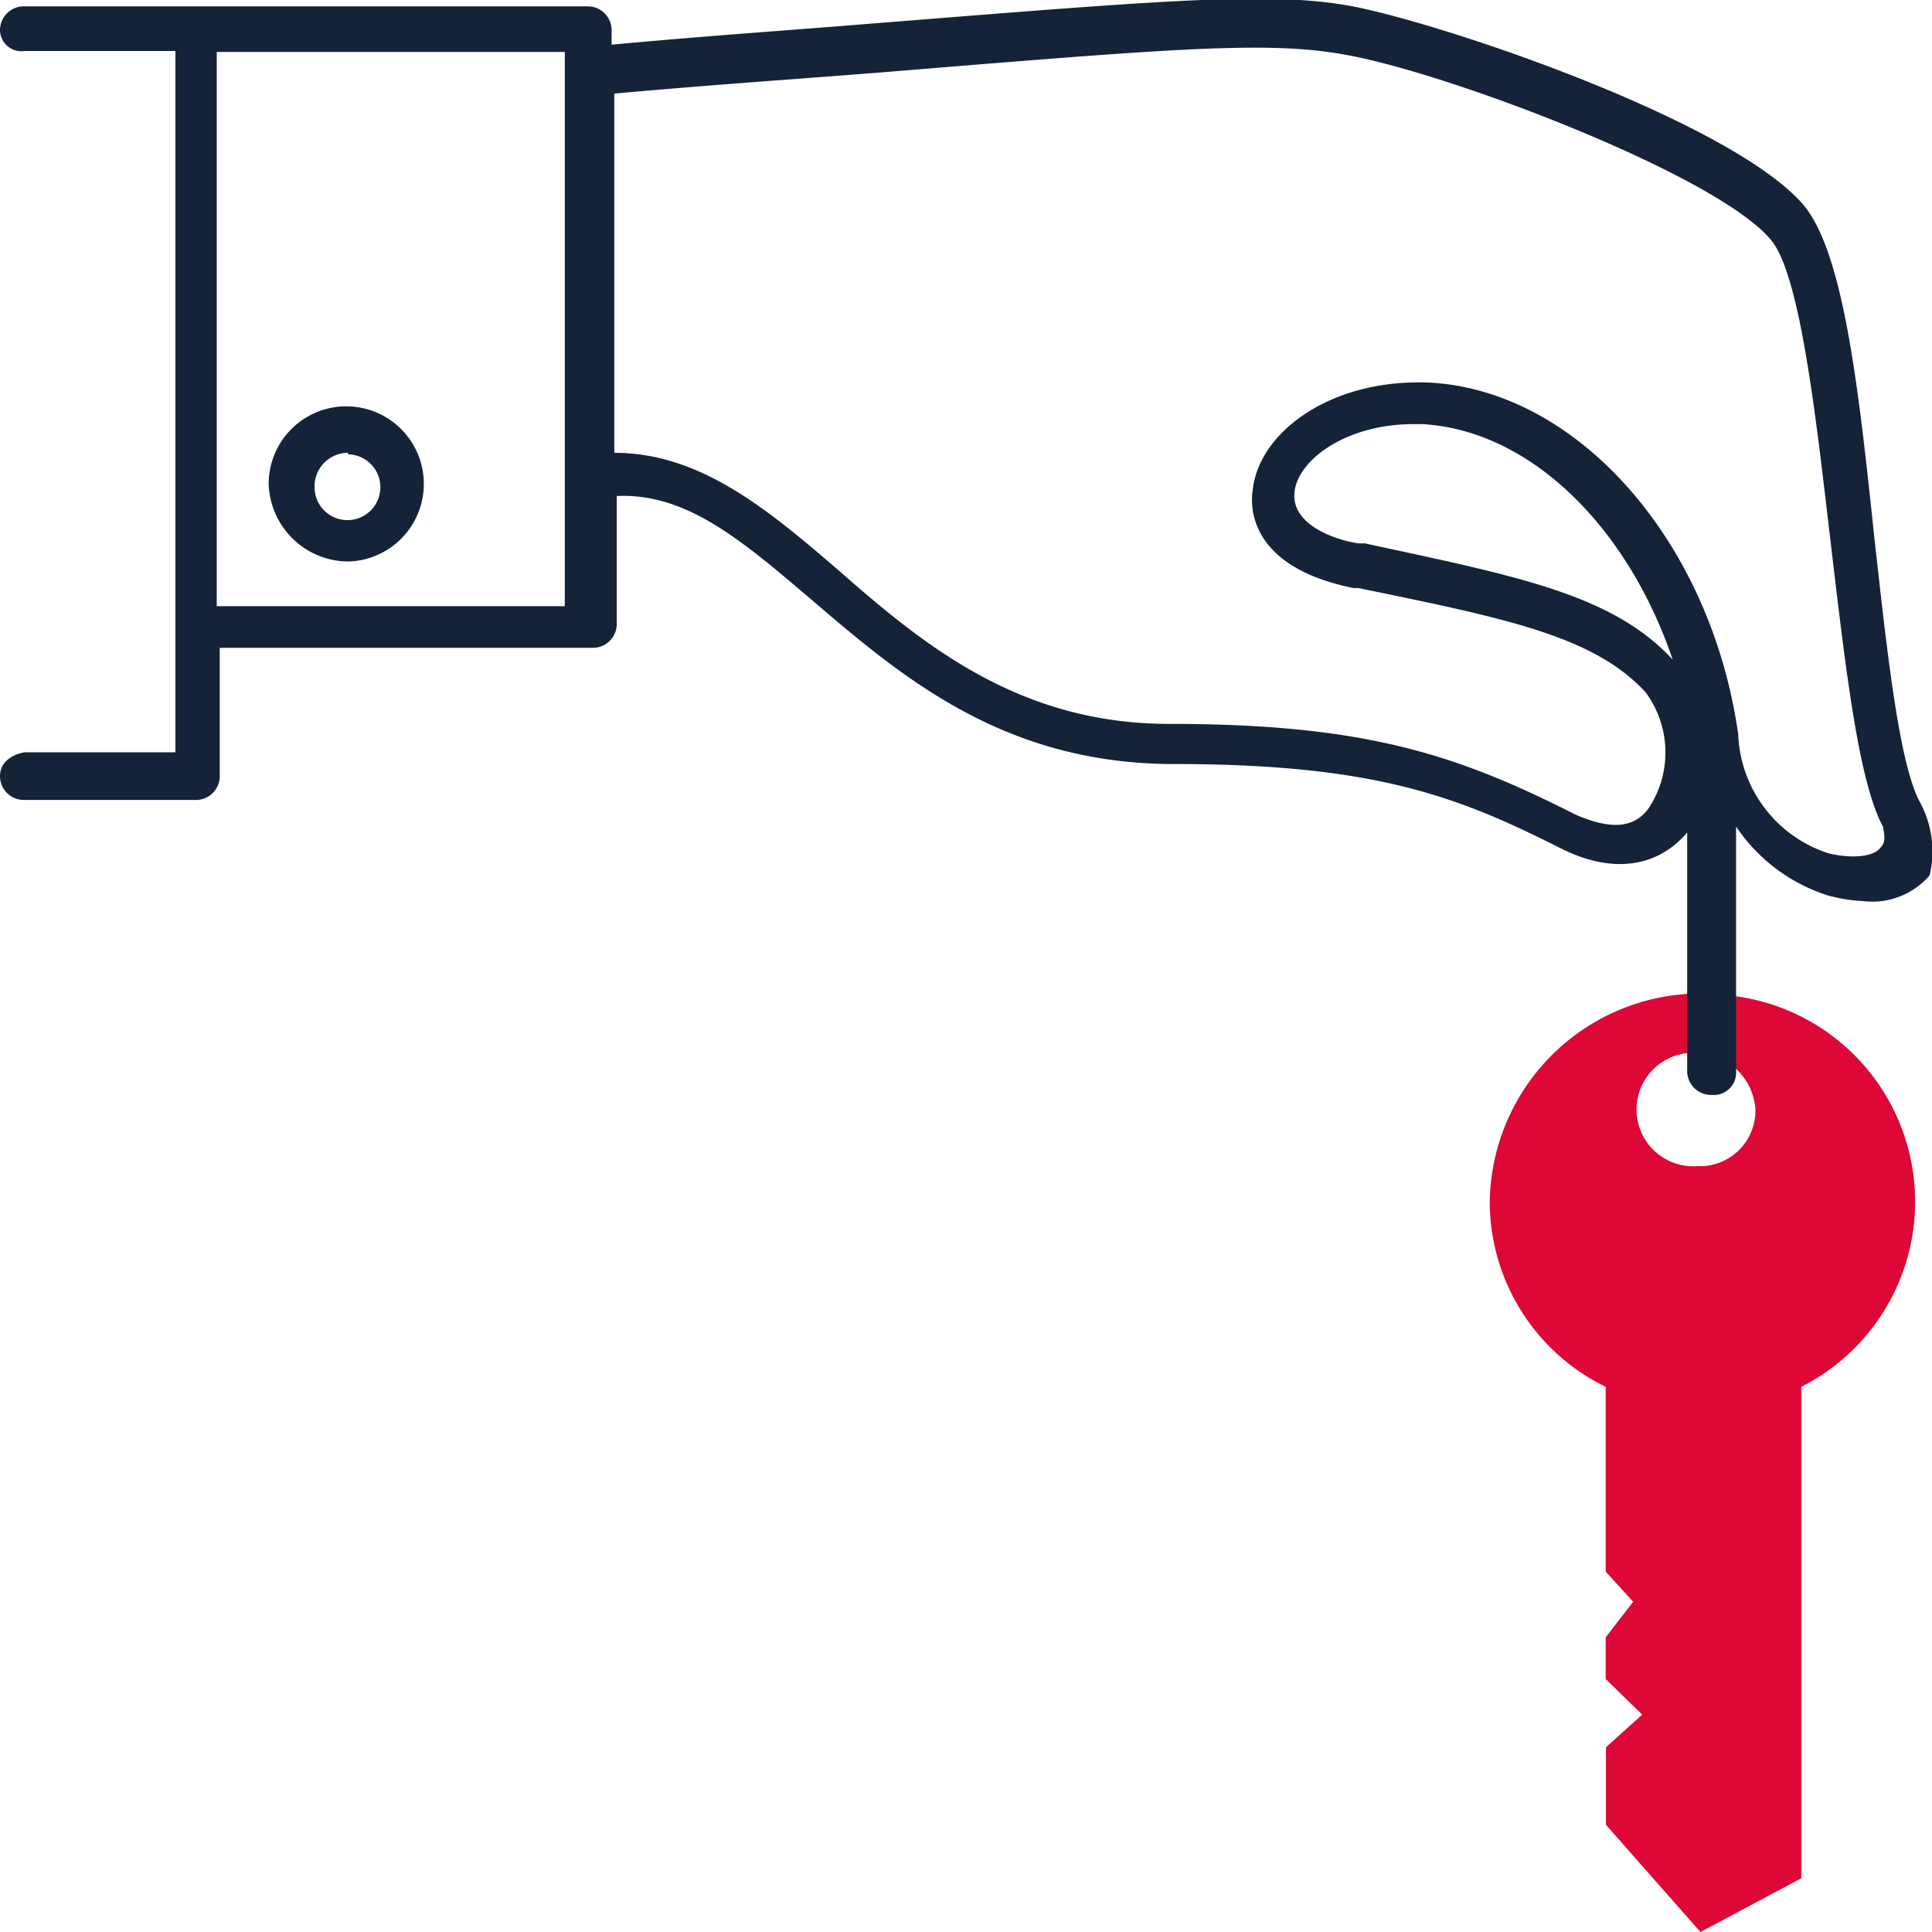
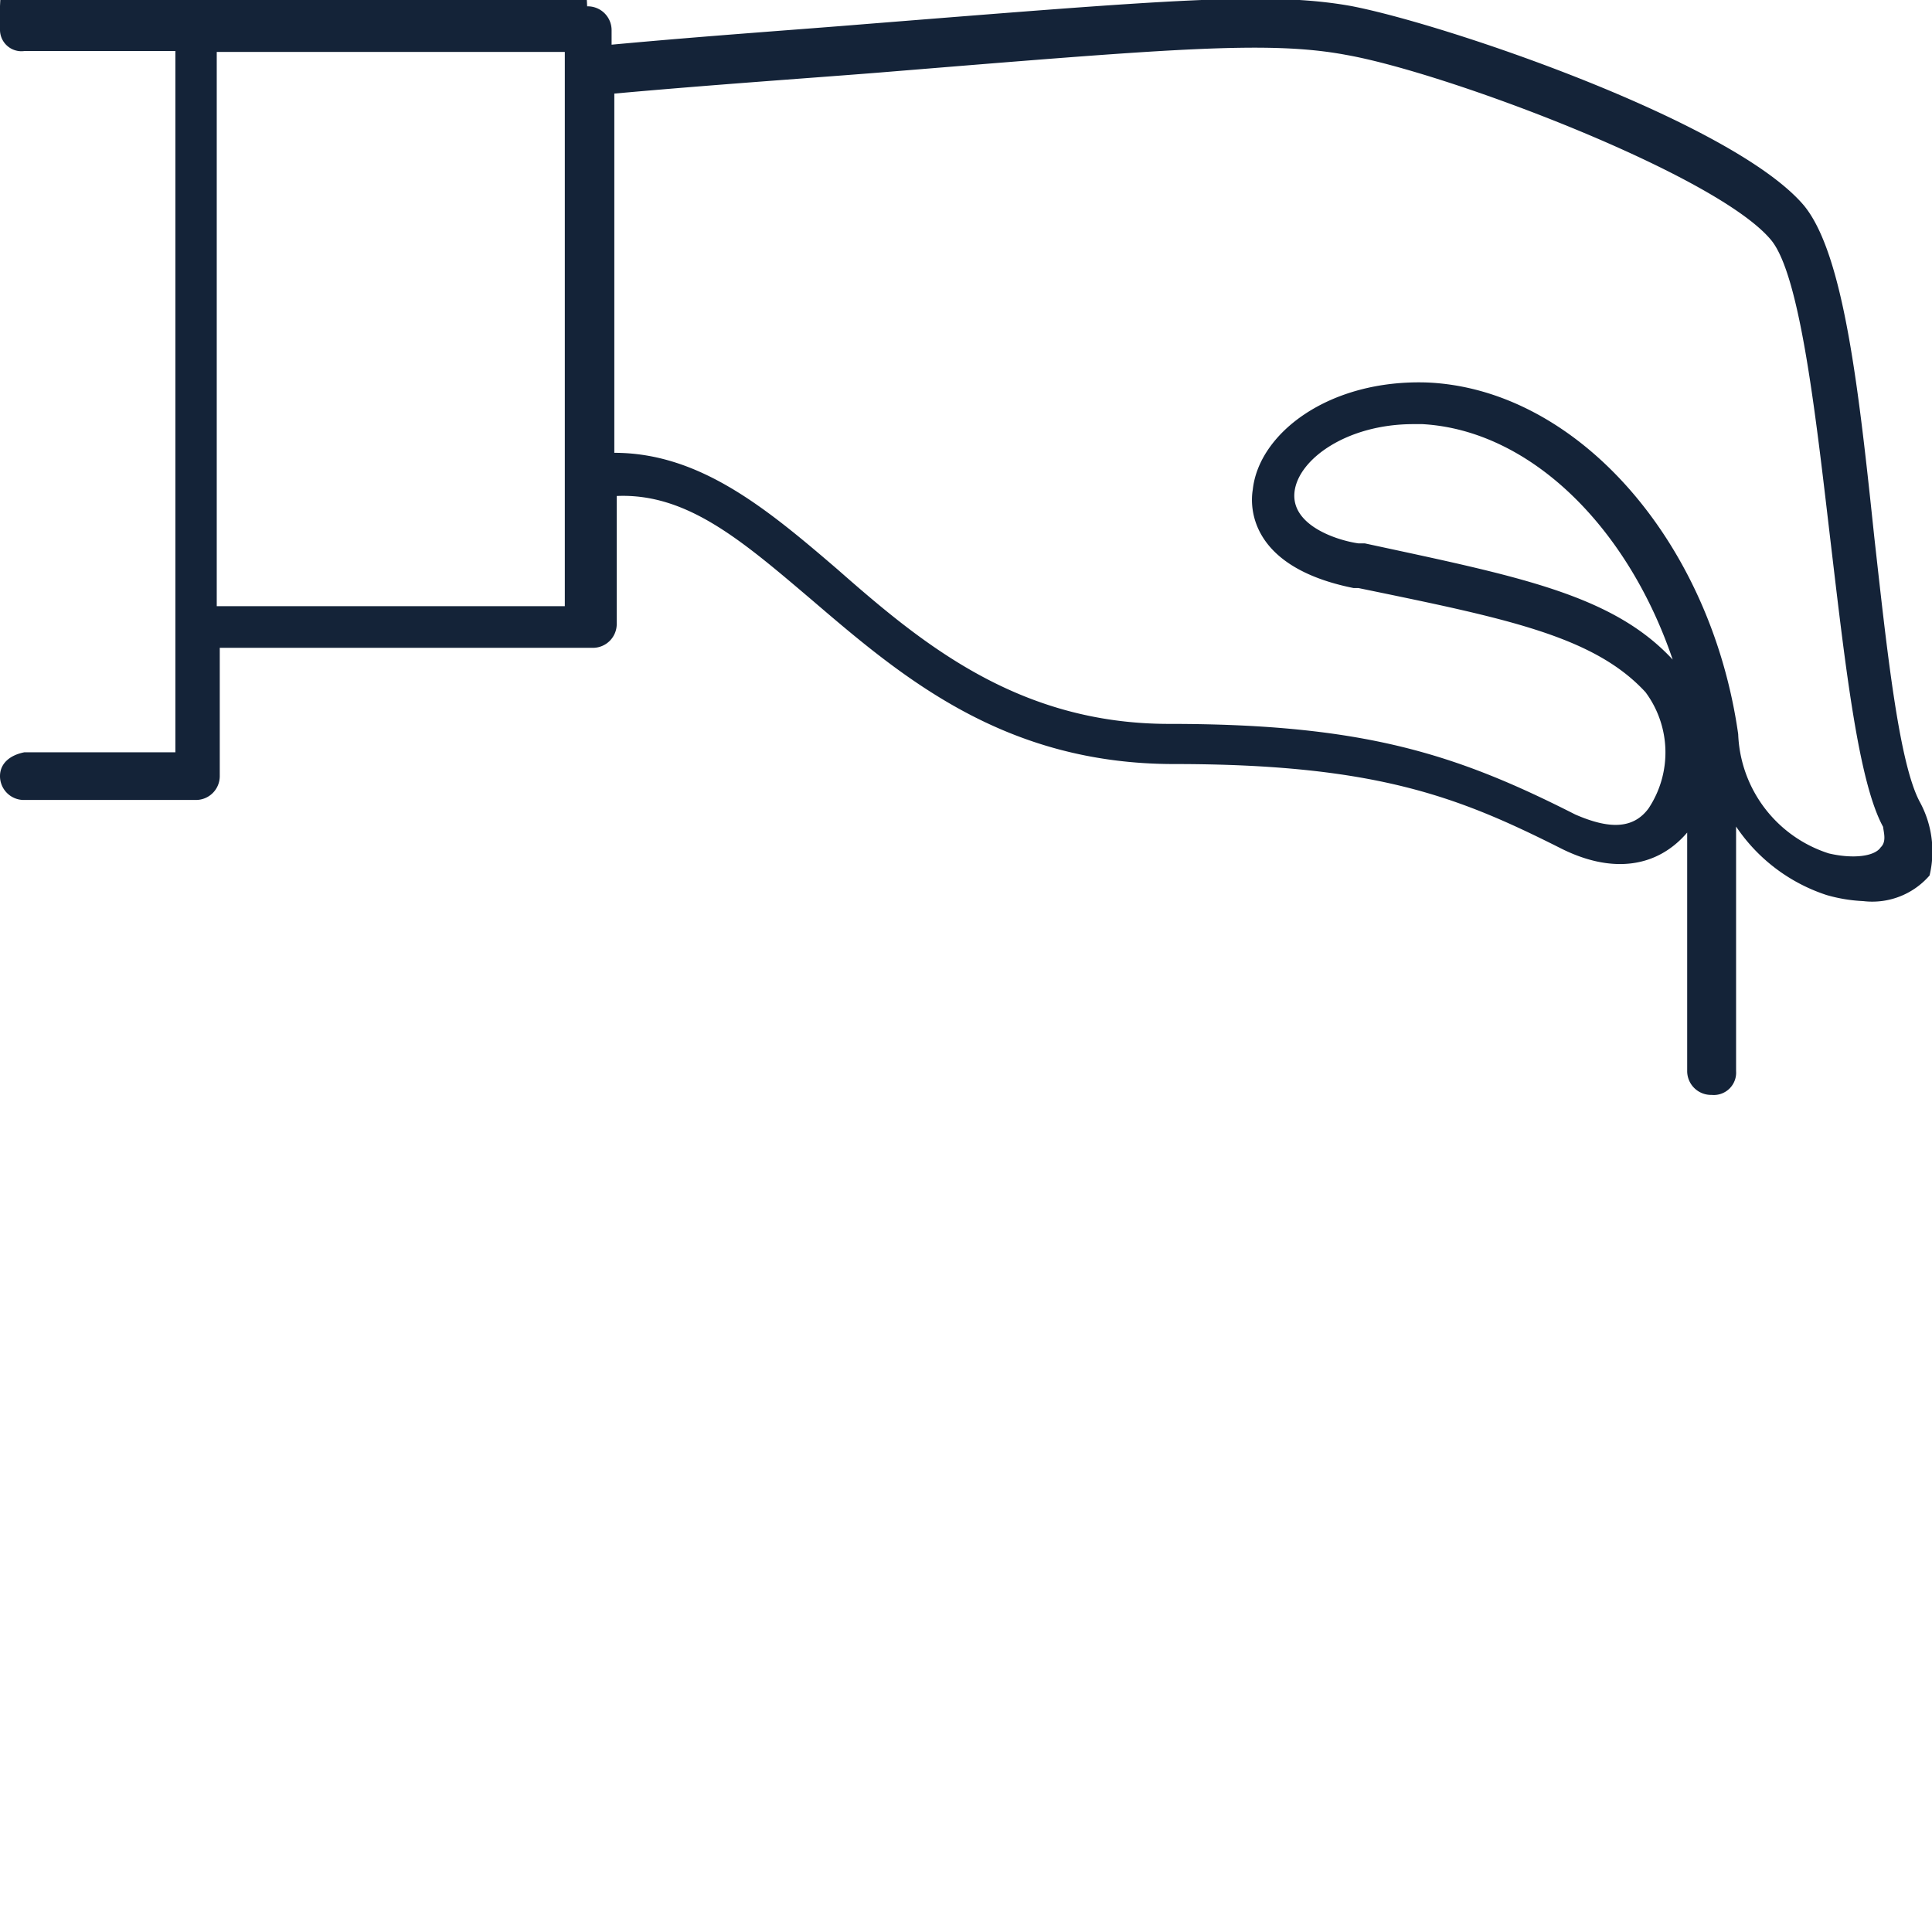
<svg xmlns="http://www.w3.org/2000/svg" id="Calque_2" data-name="Calque 2" width="64" height="64" viewBox="0 0 64 64">
  <defs>
    <style>.cls-1{fill:#dd0836;}.cls-2{fill:#142338;}</style>
  </defs>
  <title>reception_provisoire</title>
-   <path class="cls-1" d="M56.43,32.91a7,7,0,0,0-7.08,6.91,6.83,6.83,0,0,0,3.84,6.12v6.12l.91,1-.91,1.18v1.38l1.21,1.18L53.2,57.88v2.57L56.33,64l3.34-1.78V45.94a6.87,6.87,0,0,0-3.24-13Zm-.2,5.72a1.88,1.88,0,1,1,0-3.75,2,2,0,0,1,1.92,1.88A1.84,1.84,0,0,1,56.23,38.63Z" transform="translate(0 0)" />
-   <path class="cls-2" d="M63.61,26.59c-.71-1.28-1.11-5.13-1.52-8.78-.51-4.84-1-9.38-2.33-11-2.33-2.76-11.83-6-15-6.61-2.73-.49-6.07-.2-16,.59-2.43.2-5.26.39-8.5.69V1a.79.79,0,0,0-.81-.79H.81A.79.79,0,0,0,0,1a.71.71,0,0,0,.81.69h5V24.92h-5c-.51.1-.81.39-.81.79a.79.79,0,0,0,.81.79H6.47a.79.79,0,0,0,.81-.79V21.46H19.62a.79.79,0,0,0,.81-.79V16.43c2.33-.1,4.15,1.48,6.47,3.45,3,2.57,6.37,5.43,12,5.43,6.67,0,9.41,1.09,12.74,2.76,1.72.89,3.24.69,4.25-.49v7.9a.79.79,0,0,0,.81.79.74.74,0,0,0,.81-.79V27.38a5.77,5.77,0,0,0,3,2.27,5.19,5.19,0,0,0,1.21.2A2.51,2.51,0,0,0,63.92,29,3.43,3.43,0,0,0,63.61,26.59Zm-44.9-6.51H7.18V1.72H18.71ZM45.21,18H45c-.71-.1-2.22-.59-2.12-1.68s1.72-2.27,3.94-2.27h.3c3.54.2,6.78,3.36,8.29,7.8C53.4,19.68,50.26,19.09,45.21,18ZM62.3,28.07c-.2.3-.91.39-1.72.2a4.32,4.32,0,0,1-3-3.95c-.91-6.42-5.36-11.45-10.32-11.65-3.24-.1-5.56,1.68-5.76,3.55-.1.59-.1,2.57,3.34,3.26H45c4.85,1,7.79,1.58,9.51,3.45a3.35,3.35,0,0,1,.1,3.85c-.51.69-1.31.69-2.43.2-3.94-2-7-3-13.45-3-5,0-8.19-2.66-11-5.13-2.33-2-4.55-3.85-7.38-3.85V3.1c3.34-.3,6.17-.49,8.7-.69C38.73,1.62,42,1.33,44.6,1.82c3.34.59,12.24,3.95,14.06,6.12,1,1.18,1.52,6.12,2,10.17s.91,7.8,1.72,9.28C62.4,27.58,62.5,27.88,62.3,28.07Z" transform="translate(0 0)" />
-   <path class="cls-2" d="M11.53,18.6A2.57,2.57,0,1,0,8.9,16,2.65,2.65,0,0,0,11.53,18.6Zm0-3.55a1.09,1.09,0,1,1-1.11,1.09A1.11,1.11,0,0,1,11.53,15Z" transform="translate(0 0)" />
+   <path class="cls-2" d="M63.61,26.59c-.71-1.28-1.11-5.13-1.52-8.78-.51-4.84-1-9.38-2.33-11-2.33-2.76-11.83-6-15-6.61-2.73-.49-6.07-.2-16,.59-2.43.2-5.26.39-8.5.69V1a.79.79,0,0,0-.81-.79A.79.79,0,0,0,0,1a.71.71,0,0,0,.81.69h5V24.92h-5c-.51.1-.81.39-.81.79a.79.79,0,0,0,.81.79H6.47a.79.79,0,0,0,.81-.79V21.46H19.62a.79.79,0,0,0,.81-.79V16.43c2.33-.1,4.15,1.48,6.47,3.45,3,2.57,6.37,5.43,12,5.43,6.67,0,9.41,1.09,12.74,2.76,1.72.89,3.24.69,4.25-.49v7.9a.79.79,0,0,0,.81.79.74.74,0,0,0,.81-.79V27.38a5.77,5.77,0,0,0,3,2.27,5.19,5.19,0,0,0,1.21.2A2.51,2.51,0,0,0,63.92,29,3.43,3.43,0,0,0,63.61,26.59Zm-44.9-6.51H7.18V1.72H18.71ZM45.21,18H45c-.71-.1-2.22-.59-2.12-1.68s1.72-2.27,3.94-2.27h.3c3.54.2,6.78,3.36,8.29,7.8C53.4,19.68,50.26,19.09,45.21,18ZM62.3,28.07c-.2.3-.91.39-1.72.2a4.32,4.32,0,0,1-3-3.95c-.91-6.42-5.36-11.45-10.32-11.65-3.24-.1-5.56,1.68-5.76,3.55-.1.59-.1,2.57,3.34,3.26H45c4.85,1,7.79,1.58,9.51,3.45a3.35,3.35,0,0,1,.1,3.85c-.51.69-1.31.69-2.43.2-3.94-2-7-3-13.45-3-5,0-8.19-2.66-11-5.13-2.33-2-4.55-3.85-7.38-3.85V3.1c3.34-.3,6.17-.49,8.7-.69C38.73,1.62,42,1.33,44.6,1.82c3.34.59,12.24,3.95,14.06,6.12,1,1.18,1.52,6.12,2,10.17s.91,7.8,1.72,9.28C62.4,27.58,62.5,27.88,62.3,28.07Z" transform="translate(0 0)" />
</svg>